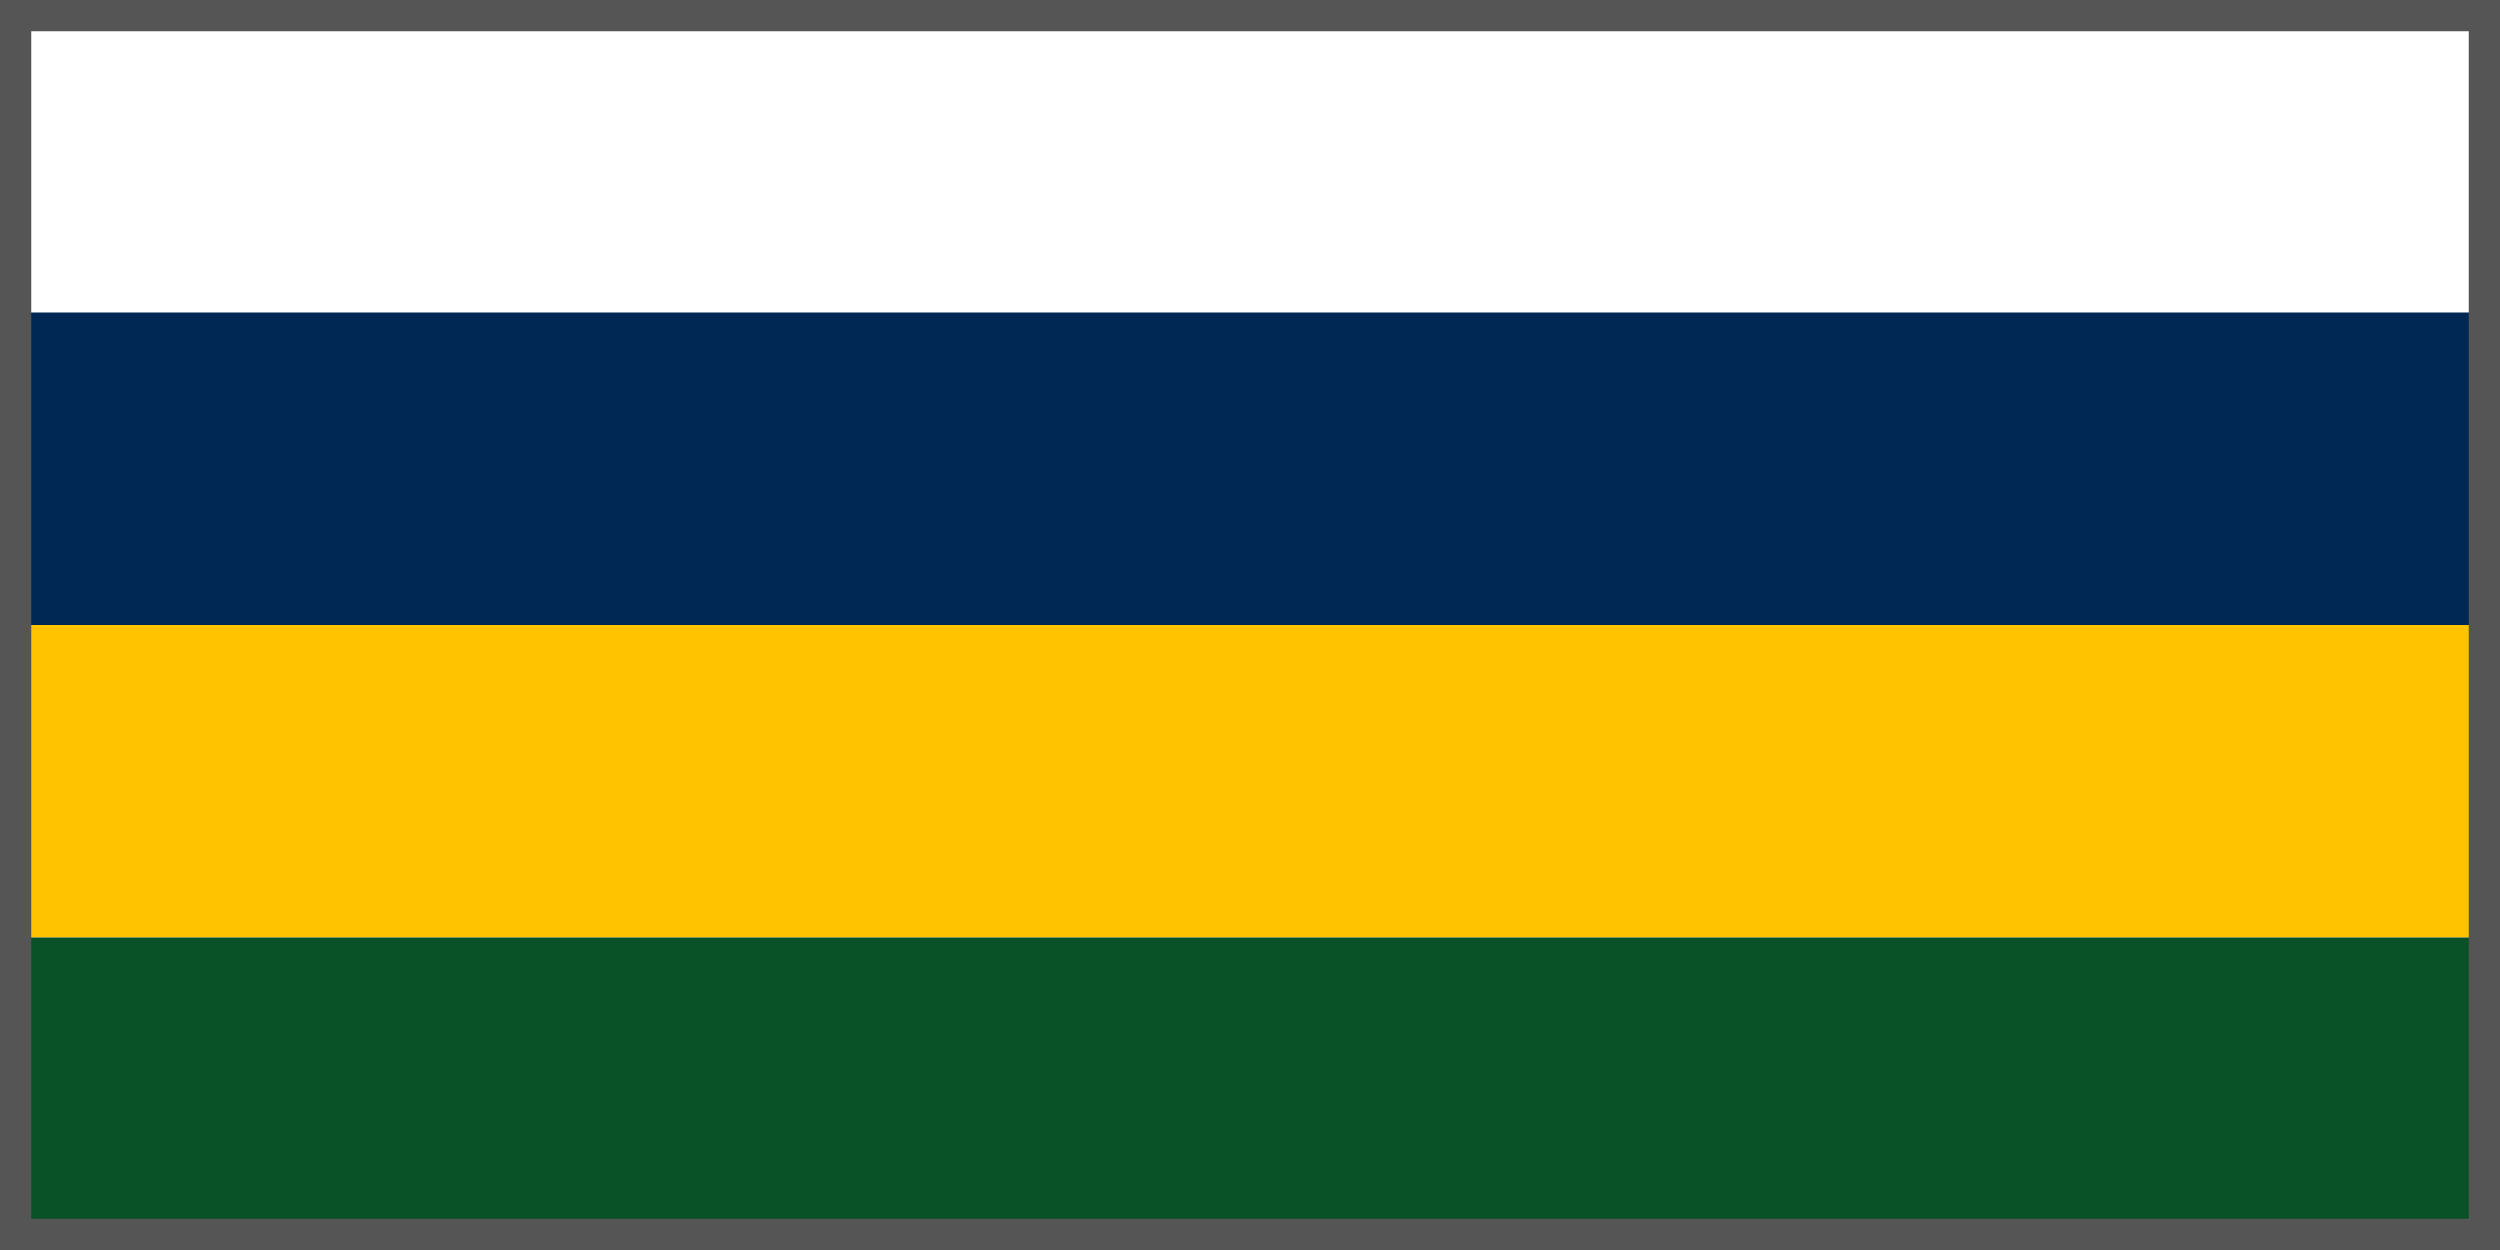
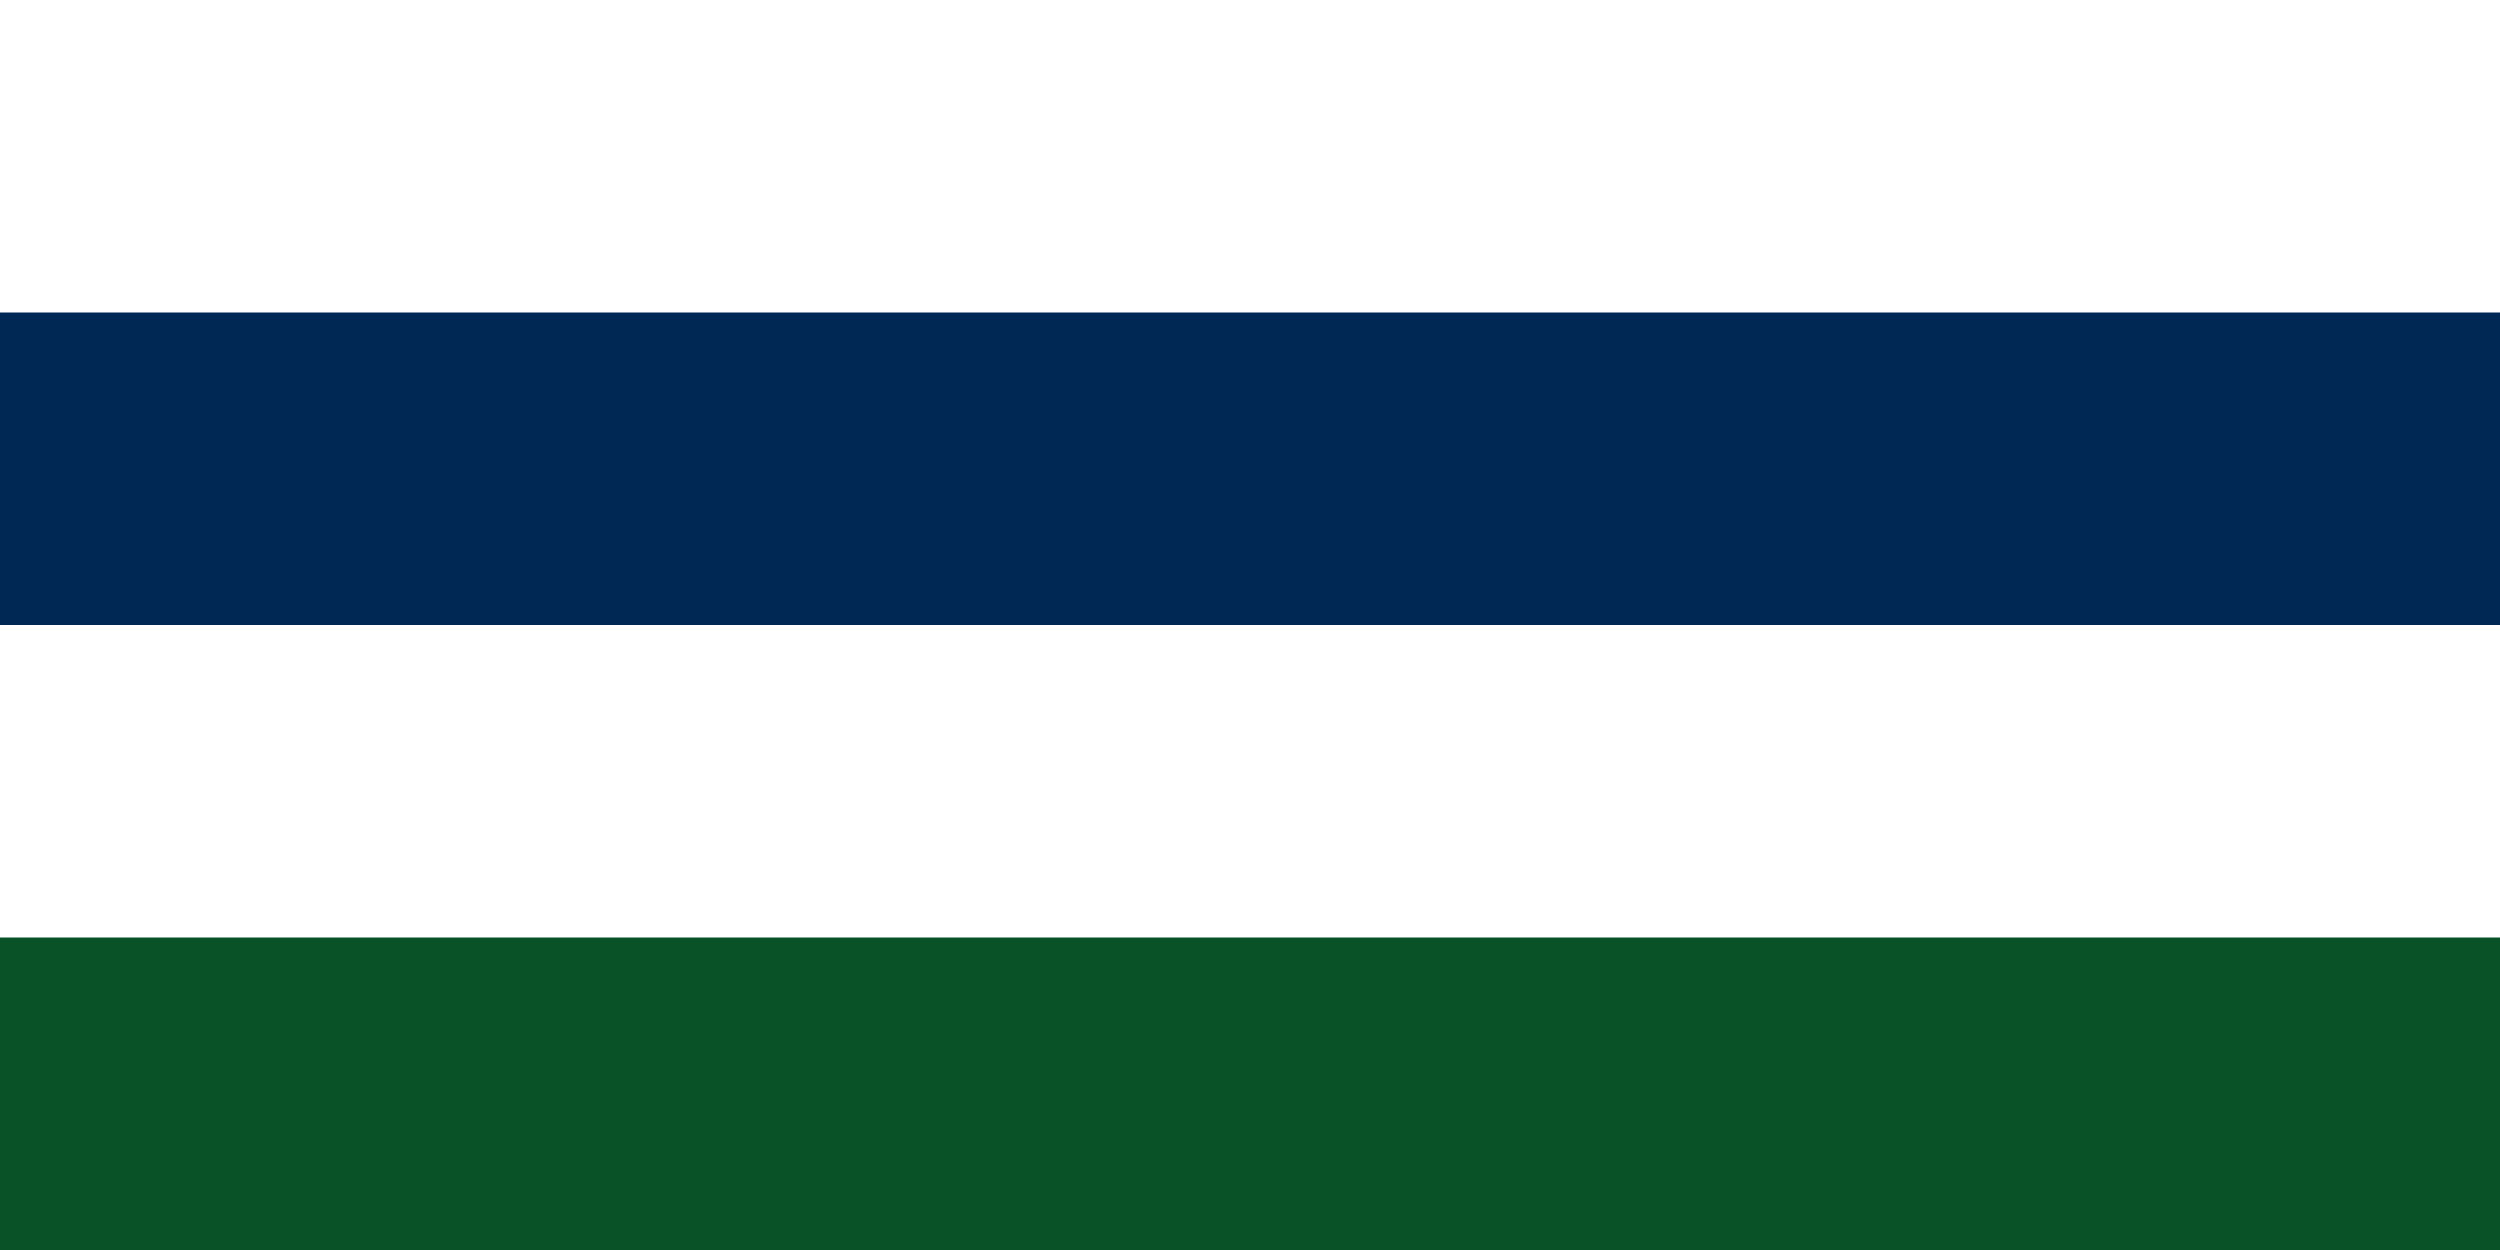
<svg xmlns="http://www.w3.org/2000/svg" xmlns:ns1="http://www.inkscape.org/namespaces/inkscape" xmlns:ns2="http://sodipodi.sourceforge.net/DTD/sodipodi-0.dtd" width="1000" height="500" viewBox="0 0 200 100" version="1.1" id="svg5414" ns1:version="1.2.1 (9c6d41e410, 2022-07-14)" ns2:docname="fr.svg">
  <ns2:namedview id="namedview5416" pagecolor="#ffffff" bordercolor="#000000" borderopacity="0.25" ns1:showpageshadow="2" ns1:pageopacity="0.0" ns1:pagecheckerboard="0" ns1:deskcolor="#d1d1d1" ns1:document-units="mm" showgrid="false" ns1:zoom="0.2102413" ns1:cx="95.128787" ns1:cy="561.25984" ns1:window-width="1920" ns1:window-height="1137" ns1:window-x="-8" ns1:window-y="-8" ns1:window-maximized="1" ns1:current-layer="layer1" />
  <defs id="defs5411" />
  <g ns1:label="Layer 1" ns1:groupmode="layer" id="layer1">
-     <rect style="fill:;fill-opacity:1;stroke-width:10.731;stop-color:#000000" id="rect4991" width="200" height="25" x="0" y="0" />
    <rect style="fill:#002855;fill-opacity:1;stroke-width:10.731;stop-color:#000000" id="rect4991-6" width="200" height="25" x="0" y="25" />
-     <rect style="fill:#FFC300;fill-opacity:1;stroke-width:10.731;stop-color:#000000" id="rect4991" width="200" height="25" x="0" y="50" />
    <rect style="fill:#095228;fill-opacity:1;stroke-width:10.731;stop-color:#000000" id="rect4991-6" width="200" height="25" x="0" y="75" />
-     <rect style="fill:none;stroke-width:5;stop-color:#444444;stroke:#555555" id="rect6704" width="200" height="100" x="0" y="0" />
  </g>
</svg>